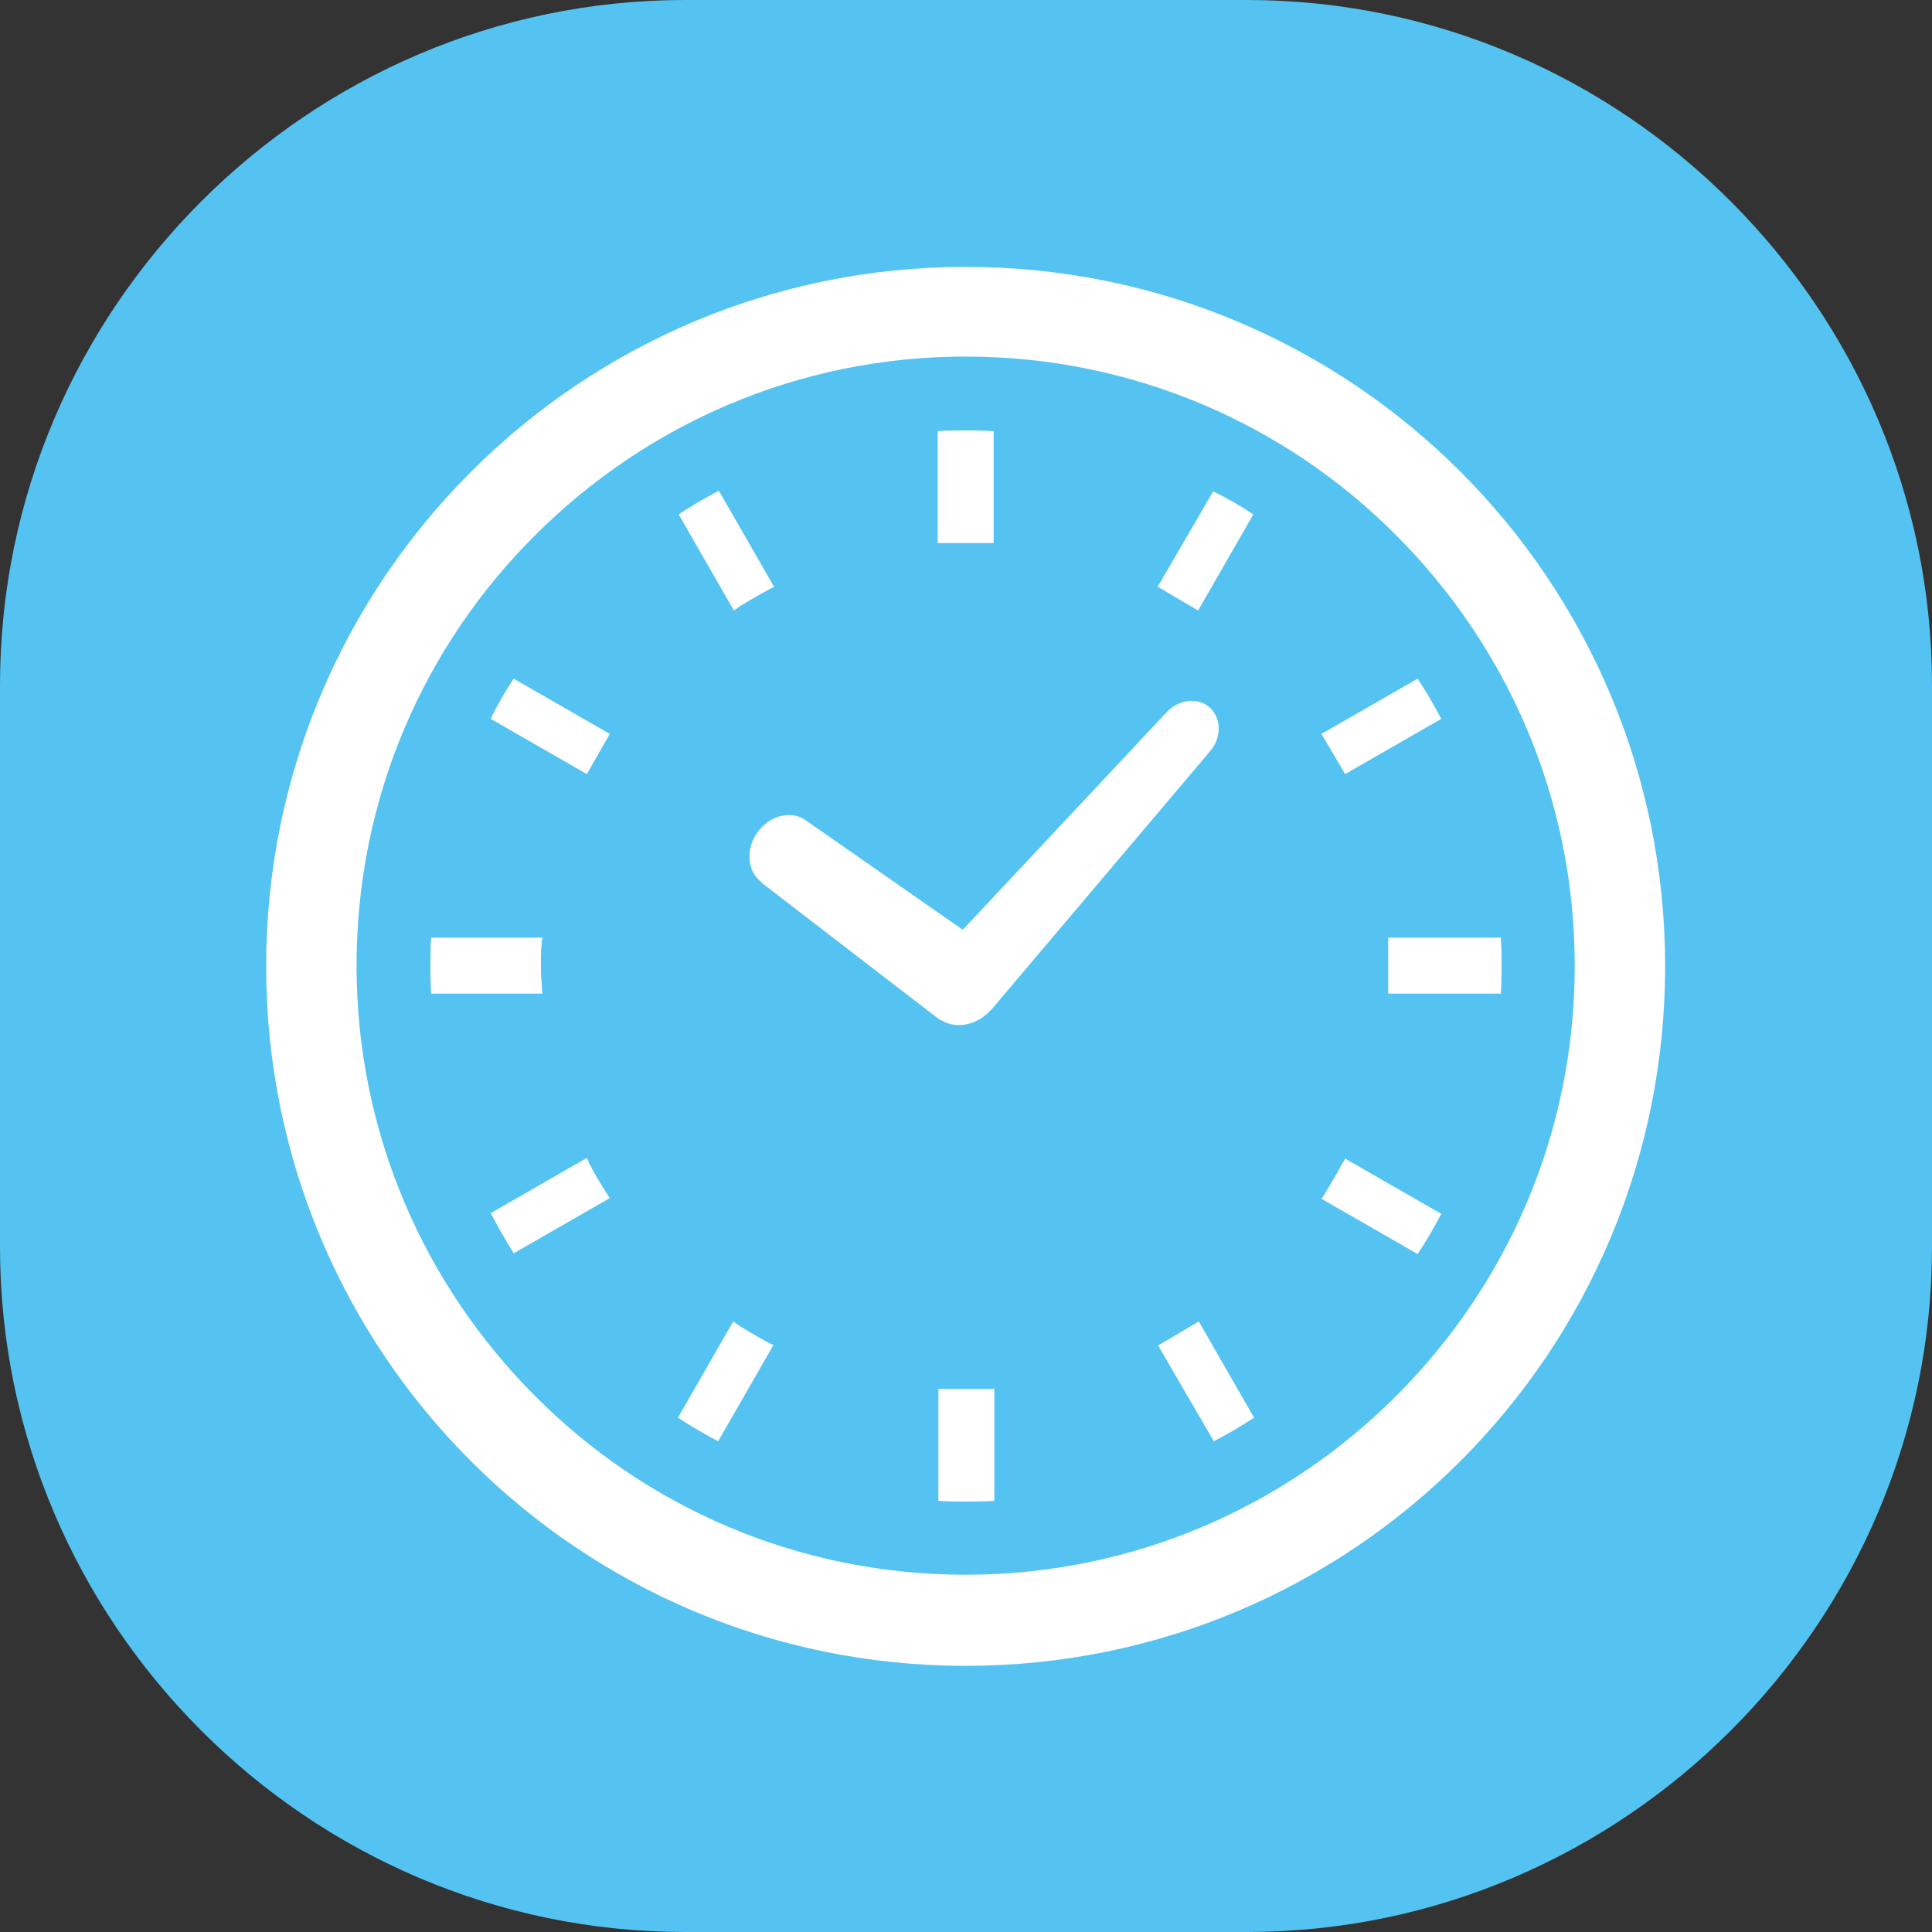
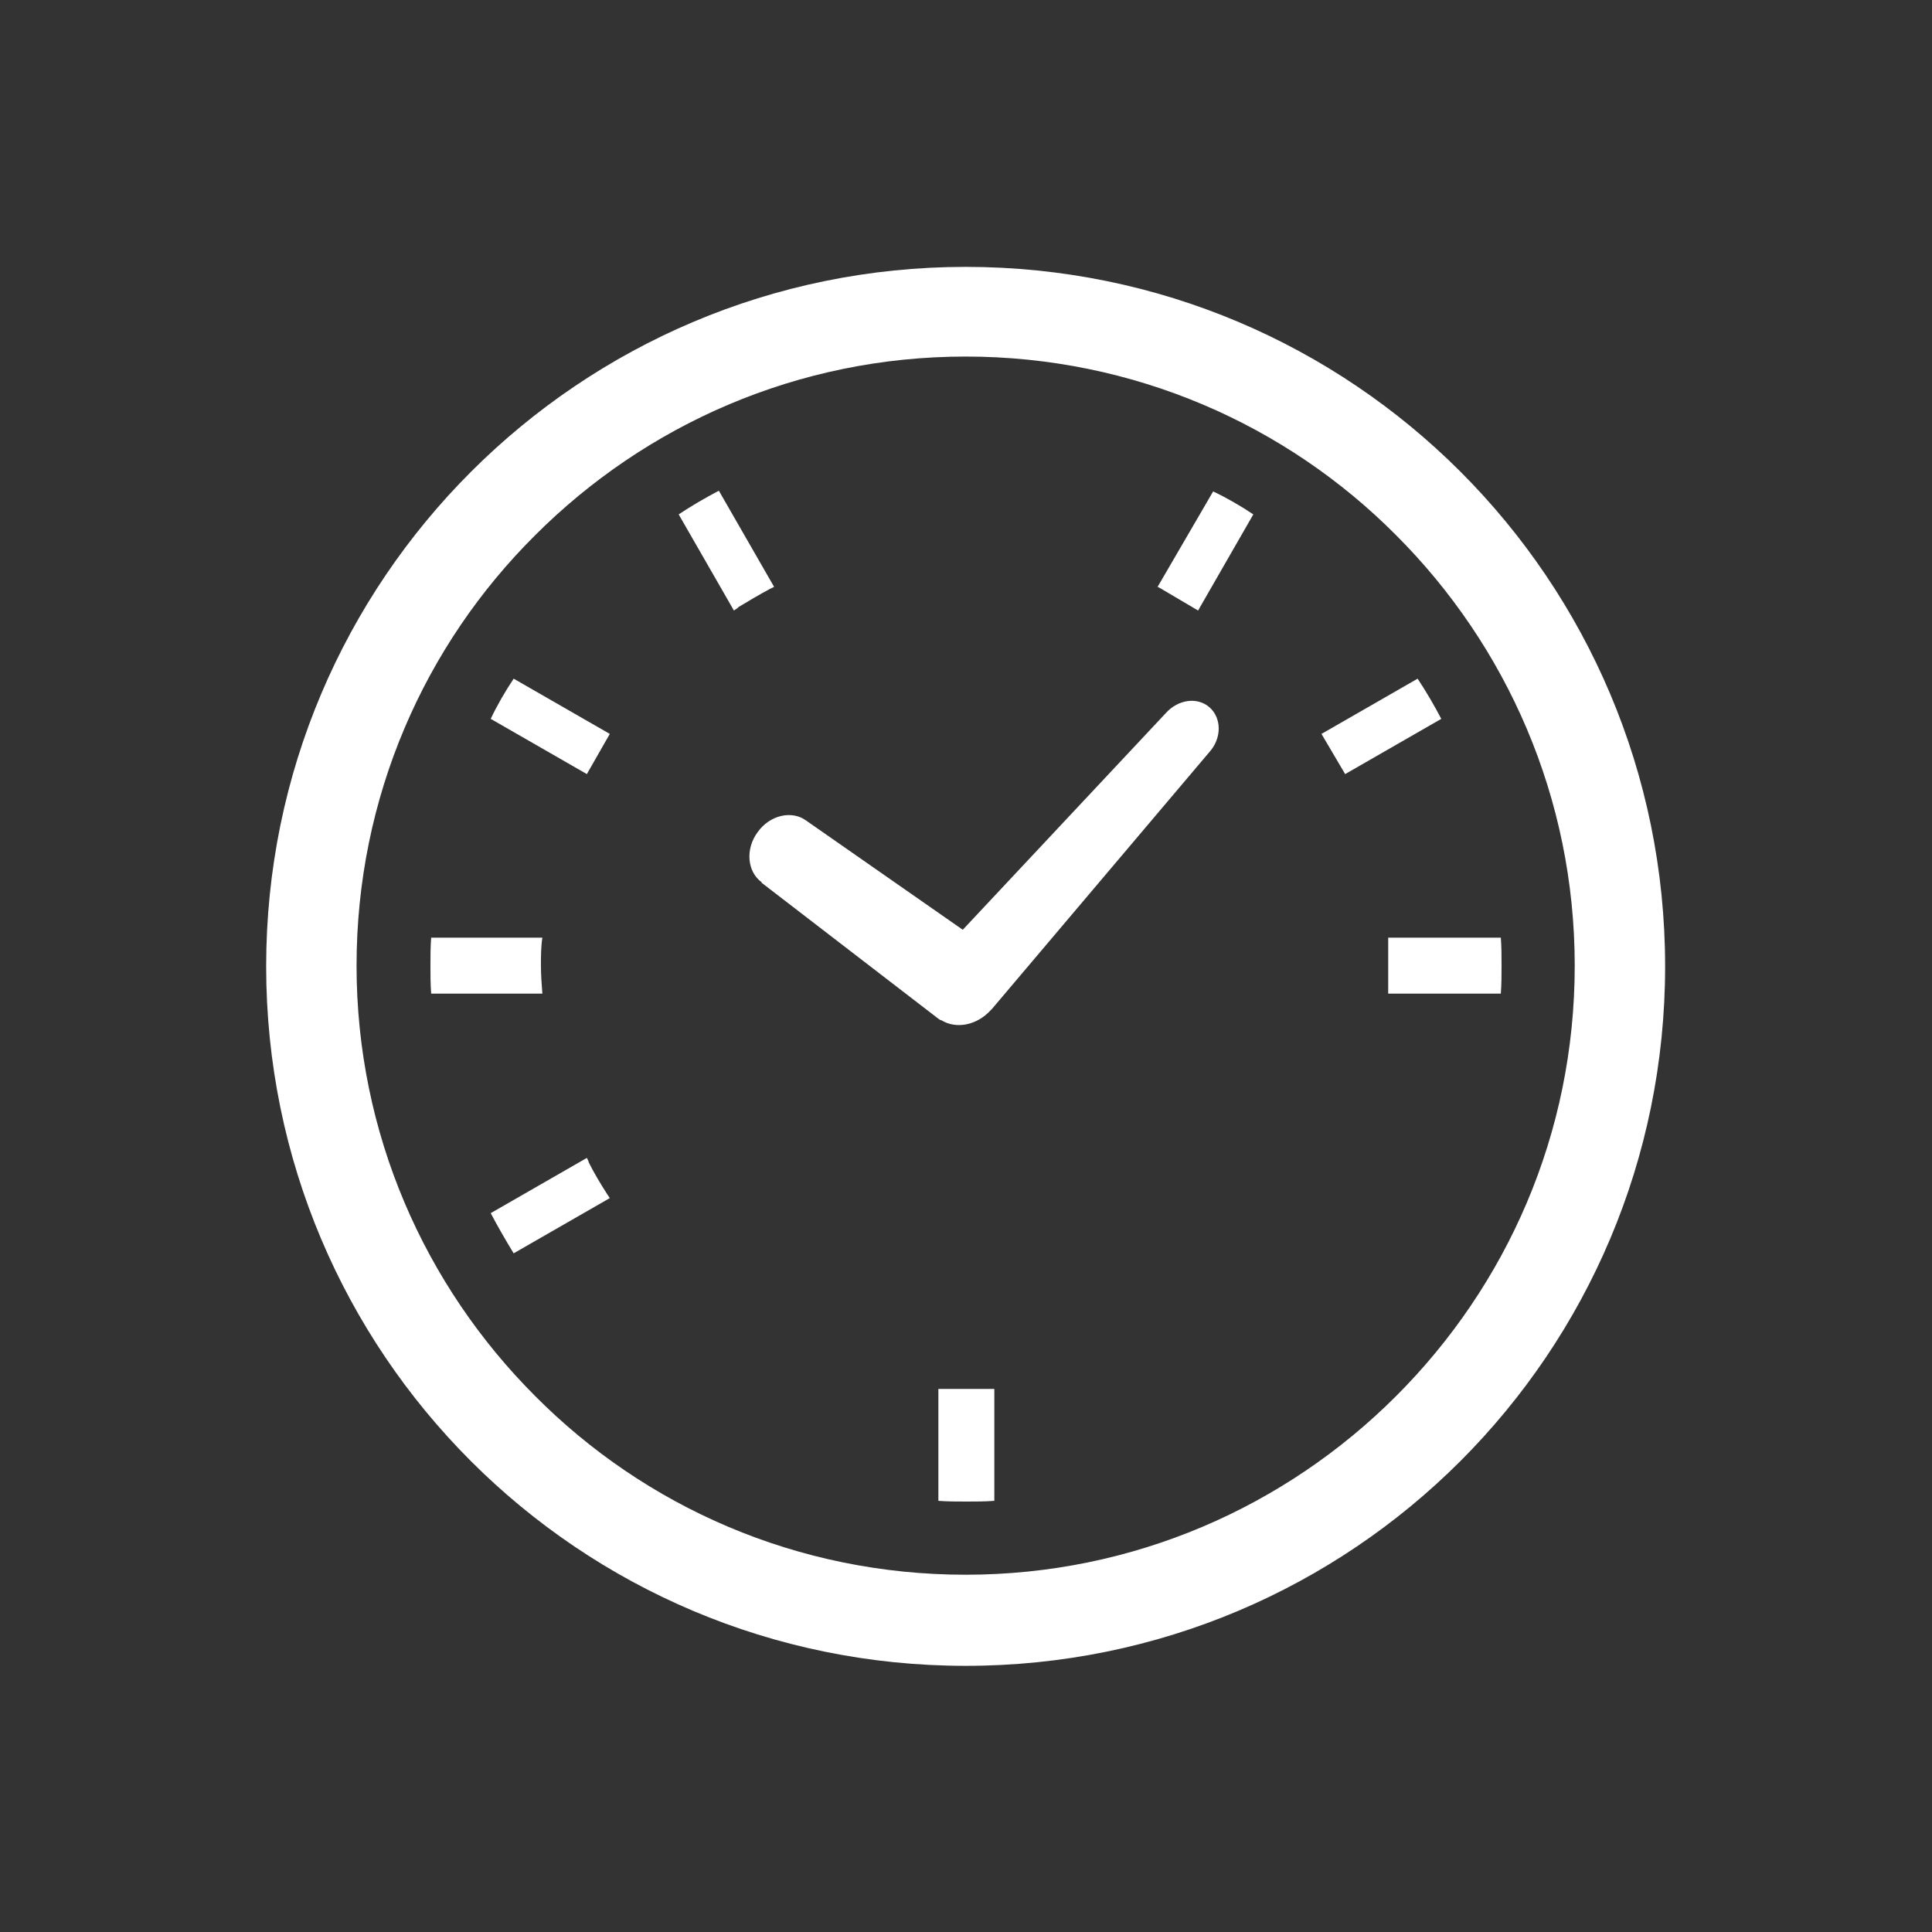
<svg xmlns="http://www.w3.org/2000/svg" id="_レイヤー_2" viewBox="0 0 26.93 26.93">
  <rect x="0" y="0" width="26.93" height="26.93" fill="#333333" stroke="none" />
  <defs>
    <style>.cls-1{fill:#fff;}.cls-1,.cls-2{stroke-width:0px;}.cls-2{fill:#54c3f1;}</style>
  </defs>
  <g id="_レイヤー_1-2">
-     <path class="cls-2" d="M17.38,26.93h-7.83c-5.25,0-9.55-4.3-9.55-9.55v-7.83C0,4.3,4.3,0,9.55,0h7.83c5.25,0,9.55,4.3,9.55,9.55v7.83c0,5.25-4.3,9.55-9.55,9.55" />
    <path class="cls-1" d="M10.61,12.3l2.47,1.9.03.02h.01c.21.13.5.07.69-.14l.02-.02,3.03-3.58c.17-.19.17-.47,0-.62-.17-.15-.44-.11-.61.08l-2.83,3.02-2.18-1.52c-.2-.15-.51-.08-.68.16-.17.23-.15.55.06.7" />
    <path class="cls-1" d="M7.54,13.46c0-.13,0-.26.02-.39h-1.55c-.01.13-.01.26-.01.39s0,.26.01.39h1.55c-.01-.13-.02-.26-.02-.39" />
    <path class="cls-1" d="M10.28,8.47c.15-.09.3-.18.45-.26l.06-.03-.77-1.34c-.19.1-.38.21-.56.33l.77,1.34.06-.04Z" />
    <path class="cls-1" d="M6.84,10.02l1.34.77.32-.56-1.34-.77c-.12.18-.23.37-.32.56" />
-     <path class="cls-1" d="M18.72,16.2c-.08.15-.17.3-.26.45l-.04.06,1.34.77c.12-.18.23-.37.33-.56l-1.34-.77-.03.06Z" />
    <path class="cls-1" d="M8.21,16.2l-.03-.06-1.34.77c.1.19.21.38.32.56l1.34-.77-.04-.06c-.09-.14-.18-.29-.26-.45" />
-     <path class="cls-1" d="M10.28,18.46l-.06-.04-.77,1.34c.18.12.37.23.56.33l.77-1.34-.06-.03c-.15-.08-.3-.17-.45-.26" />
    <path class="cls-1" d="M16.14,8.18l.56.33.77-1.34c-.18-.12-.37-.23-.56-.32l-.78,1.34Z" />
    <path class="cls-1" d="M13.08,19.37v1.55c.13.01.26.01.39.01s.26,0,.39-.01v-1.56h-.78v.02Z" />
-     <path class="cls-1" d="M13.85,7.56v-1.55c-.13-.01-.26-.01-.39-.01s-.26,0-.39.01v1.56h.78v-.02Z" />
-     <path class="cls-1" d="M16.14,18.75l.78,1.34c.19-.1.38-.21.56-.33l-.77-1.34-.56.33Z" />
    <path class="cls-1" d="M20.09,10.02c-.1-.19-.21-.38-.33-.56l-1.34.77.33.56,1.34-.77Z" />
    <path class="cls-1" d="M20.92,13.07h-1.57v.78h1.57c.01-.13.01-.26.01-.39s0-.26-.01-.39" />
    <path class="cls-1" d="M13.46,21.95c-2.35,0-4.47-.95-6-2.49-1.54-1.54-2.49-3.66-2.49-6,0-2.35.95-4.47,2.49-6,1.54-1.54,3.66-2.49,6-2.49s4.47.95,6,2.49c1.54,1.54,2.49,3.66,2.49,6,0,2.35-.95,4.46-2.49,6-1.54,1.54-3.66,2.49-6,2.49M13.46,3.72c-5.38,0-9.75,4.36-9.75,9.75s4.36,9.75,9.75,9.75,9.75-4.36,9.75-9.75S18.85,3.72,13.46,3.72" />
  </g>
</svg>